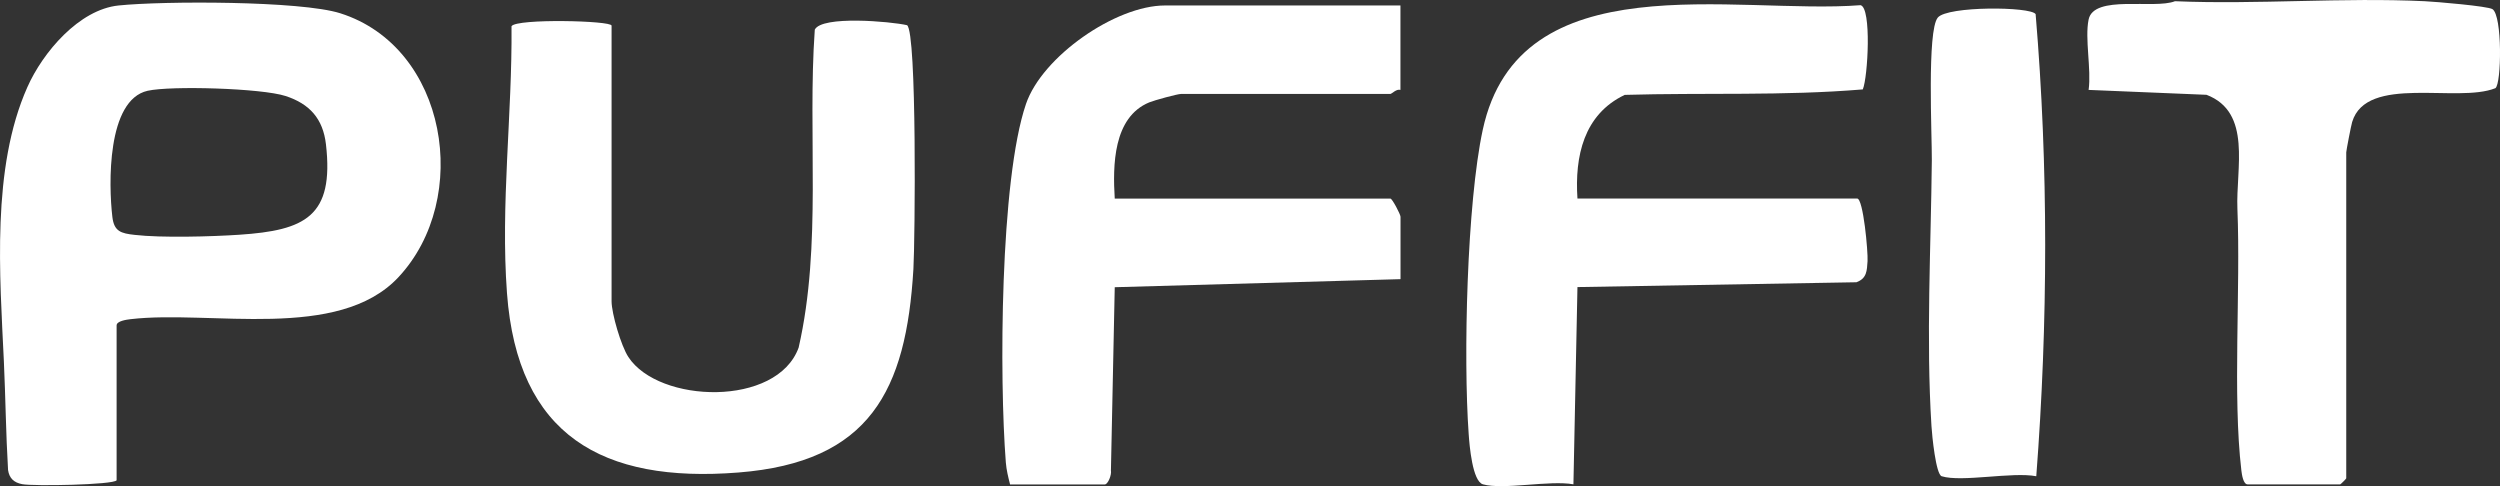
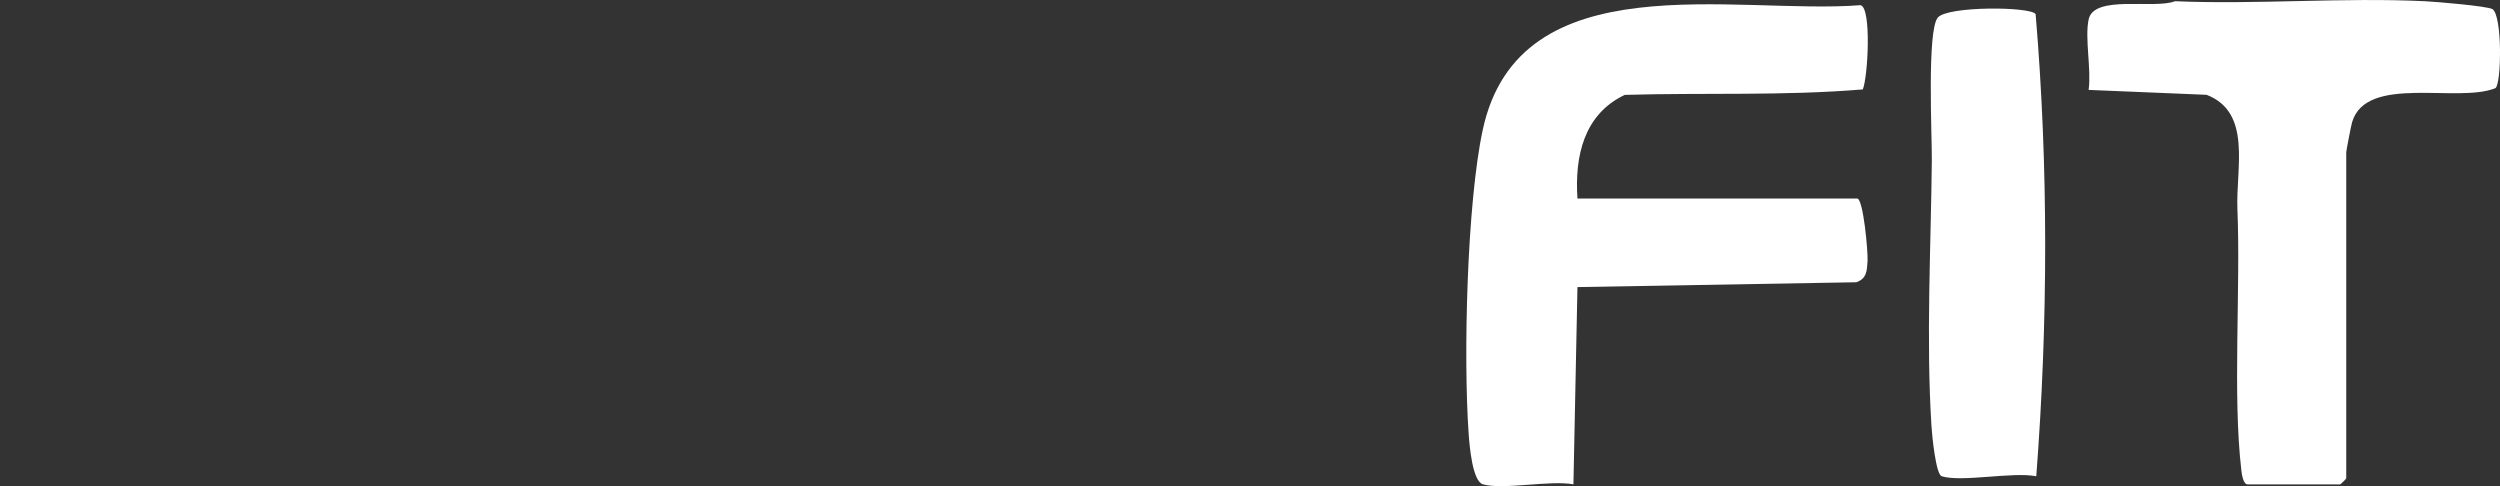
<svg xmlns="http://www.w3.org/2000/svg" id="Ebene_2" data-name="Ebene 2" viewBox="0 0 347.3 67.54">
  <rect x="0" y="0" width="347.3" height="67.54" fill="#333333" stroke="none" />
  <defs>
    <style>
      .cls-1 {
        fill: #fff;
      }
    </style>
  </defs>
  <g id="Ebene_1-2" data-name="Ebene 1">
    <g>
-       <path class="cls-1" d="M16.2,66.72c-.41.64-11.58.84-13.12.54-1.12-.21-1.79-.8-1.96-1.96-.3-5.02-.35-10.05-.58-15.07C-.02,38.23-1.21,23.37,3.8,12.11,5.94,7.28,10.98,1.32,16.48.76,22.69.12,41.76.1,47.26,1.84c14.9,4.71,18.31,25.74,8.09,36.67-8.36,8.94-26.13,4.53-37.22,5.83-.56.07-1.93.25-1.93.87v21.53ZM20.51,12.61c-5.68,1.28-5.43,13.05-4.9,17.53.24,2.02,1.2,2.28,3.1,2.49,3.72.43,10.68.24,14.54-.02,9.11-.61,13.19-2.51,12.03-12.57-.41-3.54-2.26-5.61-5.6-6.7s-15.96-1.45-19.17-.73Z" />
-       <path class="cls-1" d="M84.96,3.55v38.3c0,1.71,1.32,6.2,2.33,7.74,4.22,6.47,20.66,6.99,23.66-1.31,3.27-14.34,1.21-29.52,2.24-44.16.97-1.99,10.57-1.14,12.82-.62,1.38.98,1.11,29.95.88,33.88-1,16.9-6.06,26.82-24.3,28.26-18.91,1.5-30.7-5.16-32.16-24.91-.91-12.32.74-24.81.63-37.09.68-1.09,13.9-.78,13.9-.08Z" />
-       <path class="cls-1" d="M194.55.75v11.74c-.55-.18-1.21.56-1.4.56h-29.07c-.5,0-3.72.88-4.42,1.17-5.04,2.07-5.08,8.81-4.8,13.37h38.3c.25,0,1.4,2.2,1.4,2.52v8.67l-39.7,1.12-.53,25.47c.12.57-.4,1.93-.87,1.93h-13.14c-.26-1.02-.5-1.97-.59-3.05-.91-11.62-.82-39.21,2.8-49.81,2.25-6.59,12.44-13.68,19.31-13.68h32.71Z" />
      <path class="cls-1" d="M206.01,67.28c-1.46-.41-1.87-5.38-1.98-6.97-.76-10.63-.25-32.02,1.95-42.26,5.04-23.47,35.07-15.98,52.49-17.33,1.55.36,1.02,10.03.31,11.7-11,.92-22.03.44-33.07.76-5.7,2.71-6.96,8.54-6.57,14.4h38.86c.85,0,1.52,7.42,1.44,8.69-.09,1.34-.09,2.41-1.55,2.94l-38.75.67-.56,27.4c-3.32-.6-9.7.8-12.58,0Z" />
      <path class="cls-1" d="M290.15,2.71c.73-3.5,9.12-1.4,12-2.54,11.46.48,23.3-.55,34.71,0,1.52.07,8.73.68,9.39,1.1,1.4.89,1.26,10.41.41,10.98-5.28,2.13-17.9-1.94-19.9,4.7-.14.45-.82,3.98-.82,4.21v45.29c0,.06-.78.84-.84.84h-12.86c-.61,0-.8-1.36-.87-1.93-1.23-10.45-.09-25.11-.55-36.35-.23-5.58,2.07-13.41-4.29-15.84l-16.38-.68c.4-2.87-.55-7.12,0-9.78Z" />
      <path class="cls-1" d="M269.74,66.16c-.81-.25-1.34-5.63-1.42-6.97-.76-12.1-.07-24.86.05-36.9.03-3.48-.69-18.04.83-19.85,1.35-1.62,12.9-1.54,13.59-.48,1.79,21.24,1.72,42.88.09,64.2-3.3-.64-10.37.86-13.14,0Z" />
    </g>
  </g>
</svg>